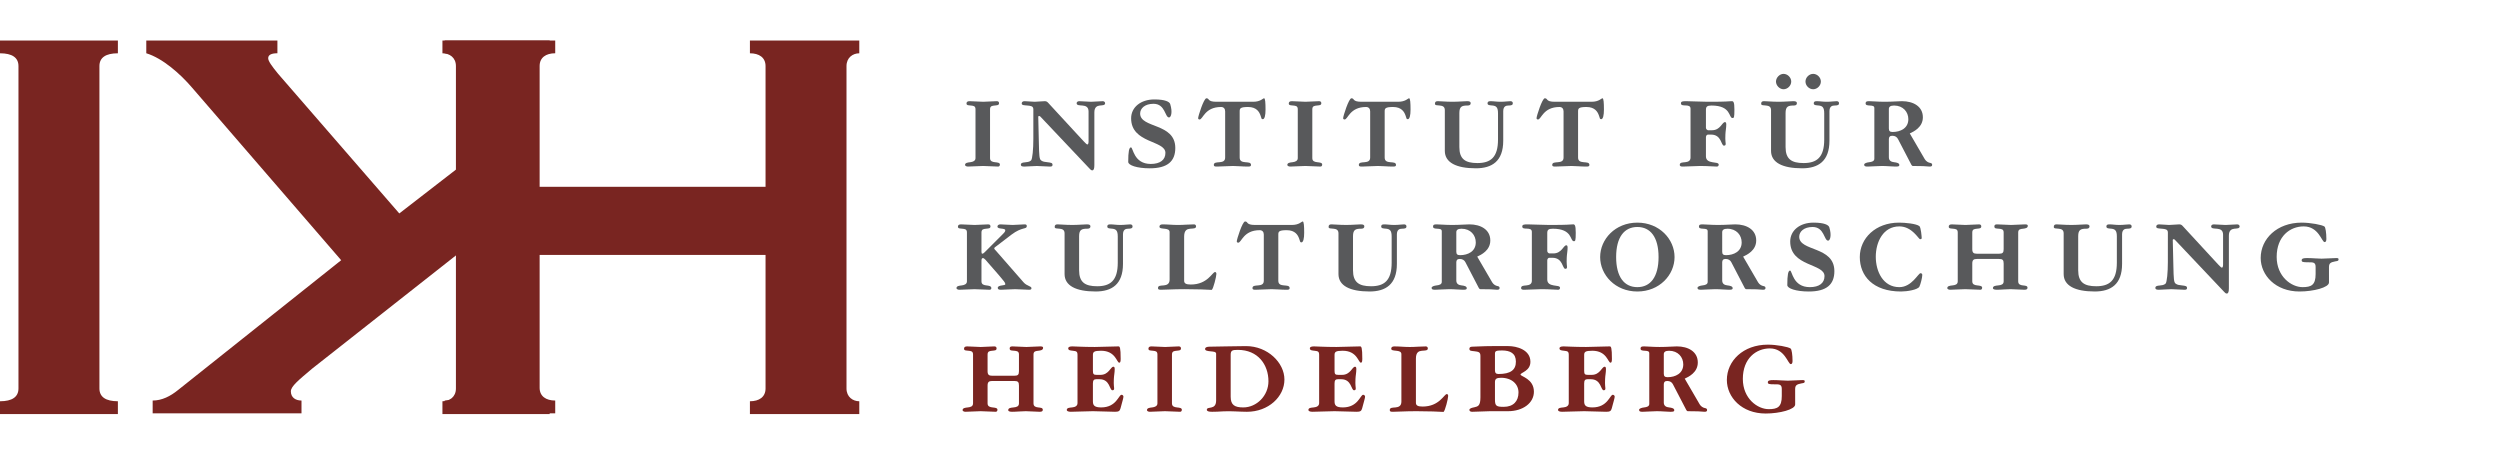
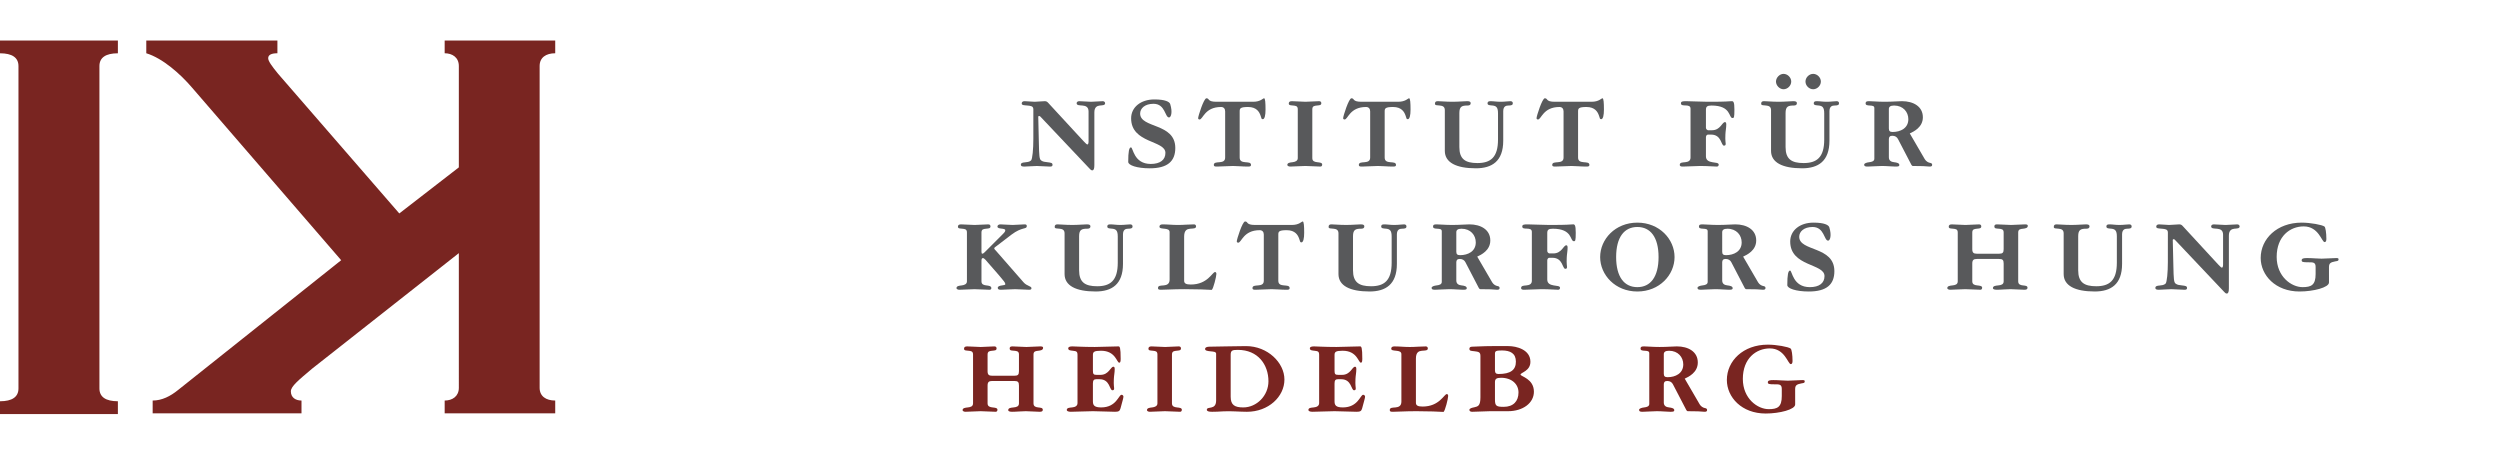
<svg xmlns="http://www.w3.org/2000/svg" version="1.1" id="Ebene_1" x="0px" y="0px" width="440px" height="80px" viewBox="0 0 440 80" enable-background="new 0 0 440 80" xml:space="preserve">
  <g>
    <path fill="#792521" d="M0,72.872v-2.25c2.126,0,3.25-0.75,3.25-2.249V11.628c0-1.5-1.124-2.249-3.25-2.249V7.128h20.748v2.251   c-2.125,0-3.249,0.749-3.249,2.249v56.745c0,1.499,1.124,2.249,3.249,2.249v2.25H0z" />
    <path fill="#792521" d="M80.756,29.456V11.618c0-1.495-1.125-2.244-2.494-2.244V7.128h19.457v2.246   c-1.623,0-2.744,0.749-2.744,2.244v56.635c0,1.493,1.121,2.242,2.744,2.242v2.248H78.262v-2.248c1.369,0,2.494-0.749,2.494-2.242   V44.552L54.934,64.883c-2.369,1.998-3.743,3.117-3.743,3.99c0,1.123,0.873,1.622,1.872,1.622v2.248H26.869v-2.248   c1.619,0,3.117-0.749,4.49-1.869l28.688-22.829L33.854,15.482c-2.121-2.494-5.239-5.235-8.108-6.108V7.128h23.077v2.246   c-1.001,0-1.623,0.249-1.623,0.873c0,0.5,0.622,1.371,1.746,2.741l21.33,24.577L80.756,29.456z" />
-     <path fill="#792521" d="M134.736,32.875V11.628c0-1.5-1.125-2.249-2.75-2.249V7.128h19.248v2.251c-1.125,0-2.25,0.749-2.25,2.249   v56.746c0,1.498,1.125,2.248,2.25,2.248v2.25h-19.248v-2.25c1.625,0,2.75-0.75,2.75-2.248v-23.5H94.491v23.5   c0,1.498,1.125,2.248,2.249,2.248v2.25H77.868v-2.25c1.25,0,2.374-0.75,2.374-2.248V11.628c0-1.5-1.124-2.249-2.374-2.249V7.128   H96.74v2.251c-1.124,0-2.249,0.749-2.249,2.249v21.248L134.736,32.875L134.736,32.875z" />
  </g>
  <g>
-     <path fill="#58595B" d="M171.688,19.239c0-0.613-0.384-0.613-0.793-0.665c-0.384-0.051-0.793,0-0.793-0.357   c0-0.307,0.204-0.409,0.563-0.409c0.792,0,1.585,0.103,2.378,0.103c0.792,0,1.585-0.103,2.378-0.103   c0.256,0,0.409,0.103,0.409,0.357c0,0.384-0.384,0.358-0.792,0.409c-0.385,0.052-0.793,0.052-0.793,0.665v8.593   c0,0.562,0.434,0.665,0.869,0.716c0.435,0.052,0.869,0.077,0.869,0.409c0,0.256-0.153,0.358-0.307,0.358   c-0.895,0-1.765-0.103-2.66-0.103c-0.895,0-1.764,0.103-2.659,0.103c-0.307,0-0.511-0.153-0.511-0.281   c0-0.384,0.459-0.435,0.92-0.486c0.461-0.051,0.921-0.229,0.921-0.716V19.239z" />
    <path fill="#58595B" d="M181.866,19.214c0-0.562-0.511-0.588-1.022-0.64c-0.512-0.051-1.023-0.025-1.023-0.357   c0-0.281,0.205-0.409,0.512-0.409c0.588,0,1.176,0.103,1.765,0.103c0.588,0,1.177-0.103,1.765-0.103   c0.281,0,0.409,0.076,0.588,0.256l4.833,5.242c1.229,1.305,1.893,2.123,2.098,2.123c0.153,0,0.205-0.282,0.205-0.563v-5.242   c0-0.818-0.512-0.997-1.049-1.049c-0.512-0.051-1.049,0-1.049-0.409c0-0.204,0.179-0.357,0.461-0.357   c0.689,0,1.381,0.103,2.07,0.103c0.691,0,1.381-0.103,2.072-0.103c0.256,0,0.408,0.179,0.408,0.357c0,0.384-0.46,0.358-0.945,0.409   c-0.461,0.052-0.947,0.281-0.947,1.202v9.283c0,0.588-0.102,0.921-0.357,0.921c-0.205,0-0.307-0.103-0.512-0.333l-8.464-8.95   c-0.154-0.179-0.256-0.281-0.385-0.281c-0.152,0-0.178,0.103-0.152,0.307l0.102,4.398c0.051,2.302,0.077,2.89,0.41,3.12   c0.307,0.23,0.639,0.256,1.1,0.307c0.664,0.077,0.895,0.128,0.895,0.461c0,0.204-0.103,0.307-0.436,0.307   c-0.767,0-1.559-0.103-2.326-0.103c-0.793,0-1.561,0.103-2.199,0.103c-0.461,0-0.614-0.103-0.614-0.332   c0-0.333,0.384-0.384,0.69-0.409c0.384-0.052,0.793-0.052,1.1-0.333c0.256-0.23,0.409-2.046,0.409-3.785V19.214z" />
    <path fill="#58595B" d="M199.052,25.939c0.383,0,0.46,2.916,3.478,2.916c1.662,0,2.583-0.717,2.583-1.944   c0-2.25-6.035-1.637-6.035-6.086c0-1.943,1.688-3.324,4.092-3.324c1.893,0,2.659,0.409,2.787,0.818   c0.461,1.482,0.128,2.353-0.205,2.353c-0.741,0-0.639-2.404-2.736-2.404c-1.533,0-2.352,0.818-2.352,1.714   c0,2.634,6.188,1.611,6.188,6.061c0,2.353-1.381,3.58-4.5,3.58c-2.251,0-3.785-0.537-3.785-1.125   C198.565,26.682,198.719,25.939,199.052,25.939z" />
    <path fill="#58595B" d="M220.559,17.91c1.304,0,1.714-0.614,1.918-0.614s0.256,0.818,0.256,1.995c0,0.997-0.153,1.688-0.485,1.688   c-0.281,0-0.205-0.179-0.41-0.69c-0.204-0.562-0.664-1.458-2.174-1.458c-1.381,0-1.482,0.256-1.482,0.768v8.132   c0,0.69,0.512,0.768,0.997,0.818c0.511,0.052,0.997,0.026,0.997,0.486c0,0.256-0.205,0.281-0.562,0.281   c-0.946,0-1.867-0.103-2.608-0.103c-0.946,0-1.866,0.103-2.813,0.103c-0.357,0-0.562-0.025-0.562-0.281   c0-0.46,0.486-0.435,0.998-0.486c0.485-0.051,0.997-0.128,0.997-0.818v-8.132c0-0.46-0.256-0.768-0.716-0.768   c-2.891,0-3.197,2.199-3.785,2.199c-0.128,0-0.256-0.076-0.256-0.229c0-0.358,0.998-3.504,1.458-3.504   c0.588,0,0.103,0.614,1.765,0.614H220.559z" />
    <path fill="#58595B" d="M228.409,19.239c0-0.613-0.383-0.613-0.793-0.665c-0.383-0.051-0.793,0-0.793-0.357   c0-0.307,0.205-0.409,0.563-0.409c0.792,0,1.585,0.103,2.378,0.103s1.586-0.103,2.379-0.103c0.256,0,0.408,0.103,0.408,0.357   c0,0.384-0.383,0.358-0.792,0.409c-0.384,0.052-0.793,0.052-0.793,0.665v8.593c0,0.562,0.435,0.665,0.87,0.716   c0.434,0.052,0.869,0.077,0.869,0.409c0,0.256-0.154,0.358-0.307,0.358c-0.896,0-1.766-0.103-2.66-0.103s-1.765,0.103-2.66,0.103   c-0.307,0-0.511-0.153-0.511-0.281c0-0.384,0.46-0.435,0.921-0.486c0.46-0.051,0.92-0.229,0.92-0.716V19.239z" />
    <path fill="#58595B" d="M246.081,17.91c1.304,0,1.713-0.614,1.918-0.614c0.204,0,0.256,0.818,0.256,1.995   c0,0.997-0.154,1.688-0.486,1.688c-0.281,0-0.205-0.179-0.409-0.69c-0.204-0.562-0.665-1.458-2.174-1.458   c-1.381,0-1.483,0.256-1.483,0.768v8.132c0,0.69,0.512,0.768,0.998,0.818c0.511,0.052,0.996,0.026,0.996,0.486   c0,0.256-0.204,0.281-0.562,0.281c-0.945,0-1.866-0.103-2.607-0.103c-0.947,0-1.867,0.103-2.813,0.103   c-0.358,0-0.562-0.025-0.562-0.281c0-0.46,0.485-0.435,0.997-0.486c0.486-0.051,0.998-0.128,0.998-0.818v-8.132   c0-0.46-0.256-0.768-0.717-0.768c-2.89,0-3.196,2.199-3.785,2.199c-0.127,0-0.256-0.076-0.256-0.229   c0-0.358,0.998-3.504,1.459-3.504c0.588,0,0.102,0.614,1.764,0.614H246.081z" />
    <path fill="#58595B" d="M263.649,19.93c0-1.022-0.307-1.278-0.921-1.355c-0.46-0.051-0.921-0.025-0.921-0.383   c0-0.256,0.129-0.384,0.512-0.384c0.588,0,1.049,0.103,1.765,0.103c0.845,0,1.253-0.103,1.765-0.103   c0.256,0,0.409,0.153,0.409,0.357c0,0.308-0.204,0.409-0.818,0.409c-0.384,0-0.87,0.154-0.87,0.998v5.191   c0,3.631-1.994,4.858-4.807,4.858c-3.479,0-5.473-1.022-5.473-3.068v-7.161c0-0.664-0.436-0.767-0.87-0.818   c-0.435-0.051-0.87,0-0.87-0.307c0-0.357,0.18-0.46,0.512-0.46c0.562,0,1.279,0.103,2.609,0.103c1.022,0,2.097-0.103,2.557-0.103   c0.461,0,0.613,0.128,0.613,0.357c0,0.308-0.229,0.409-0.562,0.409c-0.971,0-1.432,0.154-1.432,1.33v5.984   c0,2.097,1.023,2.812,3.172,2.812c2.301,0,3.631-0.972,3.631-4.143V19.93z" />
    <path fill="#58595B" d="M280.118,17.91c1.305,0,1.714-0.614,1.918-0.614c0.205,0,0.256,0.818,0.256,1.995   c0,0.997-0.152,1.688-0.485,1.688c-0.281,0-0.204-0.179-0.409-0.69c-0.205-0.562-0.665-1.458-2.174-1.458   c-1.381,0-1.483,0.256-1.483,0.768v8.132c0,0.69,0.512,0.768,0.997,0.818c0.512,0.052,0.998,0.026,0.998,0.486   c0,0.256-0.205,0.281-0.562,0.281c-0.947,0-1.867-0.103-2.609-0.103c-0.945,0-1.866,0.103-2.812,0.103   c-0.357,0-0.562-0.025-0.562-0.281c0-0.46,0.486-0.435,0.997-0.486c0.485-0.051,0.997-0.128,0.997-0.818v-8.132   c0-0.46-0.256-0.768-0.716-0.768c-2.89,0-3.196,2.199-3.784,2.199c-0.129,0-0.256-0.076-0.256-0.229   c0-0.358,0.997-3.504,1.457-3.504c0.588,0,0.103,0.614,1.765,0.614H280.118z" />
    <path fill="#58595B" d="M297.534,19.138c0-1.023-1.688-0.205-1.688-0.946c0-0.333,0.256-0.384,0.92-0.384   c1.074,0,2.455,0.103,3.785,0.103c1.432,0,2.812,0,4.193-0.103c0.333-0.025,0.512,0.103,0.512,1.483   c0,1.406-0.076,1.483-0.332,1.483c-0.716,0-0.153-2.2-3.708-2.2c-0.767,0-0.972,0.205-0.972,0.768v3.146   c0,0.256,0.23,0.409,0.357,0.435h0.717c1.482,0,1.764-1.432,2.275-1.432c0.128,0,0.23,0.076,0.23,0.409   c0,0.639-0.128,1.1-0.153,1.79c-0.052,1.022,0.051,1.457,0.051,1.611c0,0.229-0.077,0.332-0.307,0.332   c-0.512,0-0.409-1.943-2.251-1.943h-0.562c-0.127,0-0.357,0.128-0.357,0.46v3.376c0,0.716,0.562,0.921,1.125,1.022   c0.562,0.103,1.125,0.077,1.125,0.436c0,0.076-0.051,0.332-0.307,0.332c-0.665,0-1.483-0.103-2.992-0.103   c-0.997,0-1.994,0.103-2.992,0.103c-0.307,0-0.562-0.025-0.562-0.307c0-0.435,0.486-0.409,0.946-0.461   c0.485-0.051,0.946-0.204,0.946-0.818V19.138z" />
    <path fill="#58595B" d="M321.062,19.93c0-1.022-0.308-1.278-0.922-1.355c-0.459-0.051-0.92-0.025-0.92-0.383   c0-0.256,0.128-0.384,0.512-0.384c0.588,0,1.049,0.103,1.764,0.103c0.845,0,1.254-0.103,1.766-0.103   c0.256,0,0.408,0.153,0.408,0.357c0,0.308-0.204,0.409-0.818,0.409c-0.383,0-0.869,0.154-0.869,0.998v5.191   c0,3.631-1.994,4.858-4.808,4.858c-3.478,0-5.473-1.022-5.473-3.068v-7.161c0-0.664-0.435-0.767-0.87-0.818   c-0.434-0.051-0.869,0-0.869-0.307c0-0.357,0.18-0.46,0.512-0.46c0.562,0,1.279,0.103,2.608,0.103c1.022,0,2.097-0.103,2.558-0.103   c0.46,0,0.613,0.128,0.613,0.357c0,0.308-0.23,0.409-0.562,0.409c-0.972,0-1.432,0.154-1.432,1.33v5.984   c0,2.097,1.022,2.812,3.171,2.812c2.302,0,3.632-0.972,3.632-4.143V19.93z M315.256,14.355c0,0.716-0.64,1.354-1.355,1.354   c-0.69,0-1.329-0.664-1.329-1.354S313.21,13,313.9,13C314.616,13,315.256,13.639,315.256,14.355z M320.473,14.355   c0,0.716-0.64,1.354-1.355,1.354s-1.354-0.639-1.354-1.354c0-0.717,0.639-1.355,1.354-1.355S320.473,13.639,320.473,14.355z" />
    <path fill="#58595B" d="M329.884,19.01c0-0.384-0.358-0.409-0.768-0.436c-0.512-0.025-0.768-0.076-0.768-0.383   c0-0.308,0.154-0.384,0.64-0.384c0.562,0,1.433,0.103,2.711,0.103c1.458,0,2.327-0.103,3.043-0.103   c1.995,0,3.683,0.921,3.683,2.839c0,1.764-1.637,2.531-2.302,2.838l2.634,4.526c0.23,0.384,0.614,0.589,0.87,0.64   c0.255,0.051,0.435,0.103,0.435,0.358s-0.18,0.307-0.461,0.307c-0.204,0-0.715-0.051-1.125-0.077   c-0.562-0.025-1.227-0.025-1.789-0.025c-0.129,0-0.205-0.076-0.281-0.204l-2.354-4.526c-0.179-0.358-0.512-0.589-0.997-0.589   c-0.435,0-0.614,0.205-0.614,0.589v3.196c0,0.64,0.461,0.818,0.921,0.869c0.46,0.052,0.921,0.153,0.921,0.486   c0,0.281-0.307,0.281-0.717,0.281c-0.588,0-1.457-0.103-2.352-0.103c-0.896,0-1.766,0.103-2.481,0.103   c-0.435,0-0.64-0.051-0.64-0.332c0-0.256,0.461-0.384,0.896-0.436c0.46-0.051,0.896-0.179,0.896-0.613V19.01z M332.44,22.615   c0,0.435,0.18,0.613,0.665,0.613c1.381,0,2.763-0.664,2.763-2.25c0-1.278-0.922-2.404-2.507-2.404c-0.665,0-0.921,0.23-0.921,0.614   V22.615z" />
  </g>
  <g>
    <path fill="#58595B" d="M170.18,40.921c0-0.613-0.384-0.613-0.793-0.665c-0.384-0.051-0.793,0-0.793-0.357   c0-0.307,0.205-0.409,0.562-0.409c0.793,0,1.586,0.103,2.379,0.103s1.586-0.103,2.378-0.103c0.256,0,0.409,0.103,0.409,0.357   c0,0.384-0.383,0.358-0.793,0.409c-0.383,0.052-0.793,0.052-0.793,0.665v3.401c0,0.23,0.052,0.333,0.154,0.333   c0.102,0,0.23-0.077,0.408-0.256l3.121-3.12c0.229-0.23,0.511-0.486,0.511-0.742c0-0.46-1.381-0.127-1.381-0.664   c0-0.23,0.23-0.384,0.512-0.384c0.588,0,1.433,0.103,2.174,0.103c0.69,0,1.406-0.103,2.122-0.103c0.256,0,0.358,0.103,0.358,0.307   c0,0.614-0.818,0.077-2.711,1.509l-2.608,1.995c-0.256,0.179-0.409,0.281-0.409,0.435c0,0.103,0.153,0.23,0.333,0.435l4.807,5.498   c0.614,0.716,1.407,0.665,1.407,1.049c0,0.179-0.077,0.281-0.409,0.281c-0.818,0-1.637-0.103-2.455-0.103s-1.79,0.103-2.506,0.103   c-0.307,0-0.562-0.051-0.562-0.332c0-0.308,0.408-0.384,0.767-0.436c0.308-0.051,0.562-0.051,0.562-0.229   c0-0.256-0.229-0.512-1.228-1.688l-2.275-2.608c-0.18-0.204-0.333-0.281-0.436-0.281c-0.179,0-0.256,0.128-0.256,0.512v3.58   c0,0.562,0.436,0.665,0.87,0.716c0.435,0.052,0.869,0.103,0.869,0.486c0,0.179-0.153,0.281-0.307,0.281   c-0.896,0-1.765-0.103-2.659-0.103c-0.896,0-1.766,0.103-2.66,0.103c-0.307,0-0.512-0.153-0.512-0.281   c0-0.384,0.461-0.435,0.921-0.486c0.46-0.051,0.921-0.229,0.921-0.716V40.921z" />
    <path fill="#58595B" d="M196.725,41.611c0-1.022-0.307-1.278-0.921-1.355c-0.46-0.051-0.921-0.025-0.921-0.383   c0-0.256,0.129-0.384,0.512-0.384c0.588,0,1.049,0.103,1.765,0.103c0.845,0,1.253-0.103,1.765-0.103   c0.256,0,0.409,0.153,0.409,0.357c0,0.308-0.204,0.409-0.818,0.409c-0.384,0-0.87,0.154-0.87,0.998v5.191   c0,3.631-1.994,4.858-4.807,4.858c-3.479,0-5.473-1.022-5.473-3.068v-7.161c0-0.664-0.436-0.767-0.87-0.818   c-0.435-0.051-0.87,0-0.87-0.307c0-0.357,0.18-0.46,0.512-0.46c0.562,0,1.279,0.103,2.609,0.103c1.022,0,2.097-0.103,2.557-0.103   c0.461,0,0.613,0.128,0.613,0.357c0,0.308-0.229,0.409-0.562,0.409c-0.971,0-1.432,0.154-1.432,1.33v5.984   c0,2.097,1.023,2.812,3.172,2.812c2.301,0,3.631-0.972,3.631-4.143V41.611z" />
    <path fill="#58595B" d="M205.854,40.87c0-0.486-0.435-0.562-0.896-0.614c-0.435-0.051-0.895-0.051-0.895-0.357   c0-0.281,0.204-0.409,0.562-0.409c0.92,0,1.688,0.103,2.711,0.103c0.972,0,1.893-0.103,2.812-0.103   c0.205,0,0.358,0.128,0.358,0.357c0,0.409-0.512,0.358-1.049,0.409c-0.511,0.052-1.048,0.23-1.048,1.382v7.773   c0,0.486,0.357,0.665,1.176,0.665c2.967,0,3.785-2.199,4.271-2.199c0.127,0,0.229,0.128,0.229,0.333   c0,0.435-0.537,2.634-0.818,2.812c-0.435-0.051-2.966-0.128-4.757-0.128c-1.074,0-1.893,0.025-2.531,0.052   c-0.64,0.025-1.125,0.051-1.611,0.051c-0.435,0-0.562-0.051-0.562-0.307c0-0.461,0.512-0.409,1.023-0.461   c0.511-0.051,1.022-0.229,1.022-1.022V40.87z" />
    <path fill="#58595B" d="M227.361,39.592c1.304,0,1.713-0.614,1.918-0.614c0.204,0,0.256,0.818,0.256,1.995   c0,0.997-0.154,1.688-0.486,1.688c-0.281,0-0.205-0.179-0.409-0.69c-0.204-0.562-0.665-1.458-2.174-1.458   c-1.381,0-1.483,0.256-1.483,0.768v8.132c0,0.69,0.512,0.768,0.998,0.818c0.511,0.052,0.996,0.026,0.996,0.486   c0,0.256-0.204,0.281-0.562,0.281c-0.945,0-1.866-0.103-2.607-0.103c-0.947,0-1.867,0.103-2.813,0.103   c-0.358,0-0.562-0.025-0.562-0.281c0-0.46,0.485-0.435,0.997-0.486c0.486-0.051,0.998-0.128,0.998-0.818v-8.132   c0-0.46-0.256-0.768-0.717-0.768c-2.89,0-3.196,2.199-3.785,2.199c-0.127,0-0.256-0.076-0.256-0.229   c0-0.358,0.998-3.504,1.459-3.504c0.588,0,0.102,0.614,1.764,0.614H227.361z" />
    <path fill="#58595B" d="M244.93,41.611c0-1.022-0.307-1.278-0.92-1.355c-0.461-0.051-0.921-0.025-0.921-0.383   c0-0.256,0.128-0.384,0.511-0.384c0.589,0,1.049,0.103,1.766,0.103c0.844,0,1.253-0.103,1.764-0.103c0.256,0,0.41,0.153,0.41,0.357   c0,0.308-0.205,0.409-0.818,0.409c-0.385,0-0.87,0.154-0.87,0.998v5.191c0,3.631-1.995,4.858-4.808,4.858   c-3.479,0-5.473-1.022-5.473-3.068v-7.161c0-0.664-0.435-0.767-0.869-0.818c-0.436-0.051-0.87,0-0.87-0.307   c0-0.357,0.179-0.46,0.512-0.46c0.562,0,1.278,0.103,2.608,0.103c1.023,0,2.098-0.103,2.557-0.103c0.461,0,0.614,0.128,0.614,0.357   c0,0.308-0.229,0.409-0.562,0.409c-0.972,0-1.433,0.154-1.433,1.33v5.984c0,2.097,1.023,2.812,3.172,2.812   c2.301,0,3.631-0.972,3.631-4.143V41.611z" />
    <path fill="#58595B" d="M253.752,40.691c0-0.384-0.357-0.409-0.767-0.436c-0.512-0.025-0.767-0.076-0.767-0.383   c0-0.308,0.152-0.384,0.639-0.384c0.562,0,1.432,0.103,2.711,0.103c1.457,0,2.327-0.103,3.043-0.103   c1.994,0,3.683,0.921,3.683,2.839c0,1.764-1.637,2.531-2.302,2.838l2.635,4.526c0.229,0.384,0.613,0.589,0.869,0.64   s0.435,0.103,0.435,0.358s-0.179,0.307-0.46,0.307c-0.205,0-0.717-0.051-1.125-0.077c-0.562-0.025-1.229-0.025-1.791-0.025   c-0.127,0-0.204-0.076-0.281-0.204l-2.353-4.526c-0.179-0.358-0.511-0.589-0.997-0.589c-0.436,0-0.613,0.205-0.613,0.589v3.196   c0,0.64,0.459,0.818,0.92,0.869c0.461,0.052,0.92,0.153,0.92,0.486c0,0.281-0.307,0.281-0.715,0.281   c-0.589,0-1.458-0.103-2.354-0.103c-0.895,0-1.764,0.103-2.48,0.103c-0.435,0-0.639-0.051-0.639-0.332   c0-0.256,0.46-0.384,0.895-0.436c0.461-0.051,0.895-0.179,0.895-0.613V40.691z M256.311,44.297c0,0.435,0.178,0.613,0.664,0.613   c1.381,0,2.762-0.664,2.762-2.25c0-1.278-0.92-2.404-2.506-2.404c-0.665,0-0.92,0.23-0.92,0.614V44.297z" />
    <path fill="#58595B" d="M269.607,40.819c0-1.023-1.688-0.205-1.688-0.946c0-0.333,0.256-0.384,0.921-0.384   c1.073,0,2.455,0.103,3.784,0.103c1.433,0,2.813,0,4.194-0.103c0.333-0.025,0.512,0.103,0.512,1.483   c0,1.406-0.077,1.483-0.333,1.483c-0.716,0-0.152-2.2-3.707-2.2c-0.768,0-0.973,0.205-0.973,0.768v3.146   c0,0.256,0.23,0.409,0.358,0.435h0.716c1.483,0,1.765-1.432,2.276-1.432c0.128,0,0.229,0.076,0.229,0.409   c0,0.639-0.127,1.1-0.152,1.79c-0.052,1.022,0.051,1.457,0.051,1.611c0,0.229-0.077,0.332-0.307,0.332   c-0.512,0-0.41-1.943-2.251-1.943h-0.562c-0.128,0-0.358,0.128-0.358,0.46v3.376c0,0.716,0.562,0.921,1.125,1.022   c0.562,0.103,1.125,0.077,1.125,0.436c0,0.076-0.051,0.332-0.307,0.332c-0.664,0-1.482-0.103-2.992-0.103   c-0.996,0-1.994,0.103-2.992,0.103c-0.307,0-0.562-0.025-0.562-0.307c0-0.435,0.486-0.409,0.947-0.461   c0.485-0.051,0.945-0.204,0.945-0.818V40.819z" />
    <path fill="#58595B" d="M288.174,39.183c3.887,0,6.547,2.915,6.547,6.061s-2.66,6.061-6.547,6.061   c-3.888,0-6.547-2.915-6.547-6.061S284.286,39.183,288.174,39.183z M288.174,50.537c2.302,0,3.733-1.79,3.733-5.294   s-1.432-5.294-3.733-5.294s-3.733,1.79-3.733,5.294S285.872,50.537,288.174,50.537z" />
    <path fill="#58595B" d="M300.551,40.691c0-0.384-0.357-0.409-0.767-0.436c-0.512-0.025-0.768-0.076-0.768-0.383   c0-0.308,0.153-0.384,0.64-0.384c0.562,0,1.432,0.103,2.711,0.103c1.457,0,2.327-0.103,3.043-0.103   c1.994,0,3.683,0.921,3.683,2.839c0,1.764-1.637,2.531-2.302,2.838l2.634,4.526c0.23,0.384,0.614,0.589,0.87,0.64   c0.255,0.051,0.435,0.103,0.435,0.358s-0.18,0.307-0.461,0.307c-0.204,0-0.716-0.051-1.125-0.077   c-0.562-0.025-1.228-0.025-1.79-0.025c-0.128,0-0.204-0.076-0.281-0.204l-2.353-4.526c-0.179-0.358-0.512-0.589-0.997-0.589   c-0.436,0-0.614,0.205-0.614,0.589v3.196c0,0.64,0.46,0.818,0.921,0.869c0.46,0.052,0.92,0.153,0.92,0.486   c0,0.281-0.307,0.281-0.716,0.281c-0.588,0-1.457-0.103-2.353-0.103c-0.895,0-1.765,0.103-2.48,0.103   c-0.435,0-0.64-0.051-0.64-0.332c0-0.256,0.461-0.384,0.896-0.436c0.46-0.051,0.895-0.179,0.895-0.613V40.691z M303.108,44.297   c0,0.435,0.179,0.613,0.665,0.613c1.381,0,2.762-0.664,2.762-2.25c0-1.278-0.921-2.404-2.506-2.404   c-0.665,0-0.921,0.23-0.921,0.614V44.297z" />
    <path fill="#58595B" d="M315.051,47.621c0.384,0,0.461,2.916,3.479,2.916c1.662,0,2.583-0.717,2.583-1.944   c0-2.25-6.036-1.637-6.036-6.086c0-1.943,1.688-3.324,4.092-3.324c1.893,0,2.66,0.409,2.788,0.818   c0.46,1.482,0.128,2.353-0.205,2.353c-0.741,0-0.639-2.404-2.736-2.404c-1.534,0-2.353,0.818-2.353,1.714   c0,2.634,6.188,1.611,6.188,6.061c0,2.353-1.381,3.58-4.501,3.58c-2.25,0-3.784-0.537-3.784-1.125   C314.565,48.363,314.719,47.621,315.051,47.621z" />
-     <path fill="#58595B" d="M334.23,39.183c1.074,0,3.018,0.179,3.58,0.613c0.281,0.23,0.409,1.918,0.409,2.071s-0.051,0.23-0.281,0.23   c-0.281,0-1.381-2.251-3.656-2.251c-2.839,0-4.144,2.736-4.144,5.346c0,2.608,1.305,5.345,4.144,5.345   c2.199,0,3.324-2.455,3.733-2.455c0.256,0,0.307,0.204,0.307,0.307c0,0.46-0.307,1.662-0.512,2.071   c-0.307,0.537-2.147,0.844-3.222,0.844c-4.961,0-7.263-2.762-7.263-6.061S330.088,39.183,334.23,39.183z" />
    <path fill="#58595B" d="M352.644,40.921c0-0.613-0.409-0.613-0.818-0.665c-0.409-0.051-0.818,0.026-0.818-0.409   c0-0.307,0.205-0.357,0.512-0.357c0.818,0,1.611,0.103,2.43,0.103s1.61-0.103,2.429-0.103c0.358,0,0.512,0.051,0.512,0.256   c0,0.384-0.409,0.46-0.844,0.511c-0.409,0.052-0.844,0.052-0.844,0.665v8.593c0,0.562,0.409,0.665,0.818,0.716   c0.409,0.052,0.818,0.052,0.818,0.409c0,0.256-0.153,0.358-0.562,0.358c-0.818,0-1.611-0.103-2.43-0.103s-1.611,0.103-2.43,0.103   c-0.512,0-0.665-0.153-0.665-0.281c0-0.409,0.486-0.435,0.946-0.486c0.486-0.051,0.946-0.153,0.946-0.716v-3.12   c0-0.639-0.179-0.818-0.818-0.818h-3.887c-0.589,0-0.818,0.18-0.818,0.818v3.12c0,0.562,0.435,0.665,0.869,0.716   c0.435,0.052,0.869,0.077,0.869,0.409c0,0.256-0.153,0.358-0.307,0.358c-0.895,0-1.765-0.103-2.659-0.103   c-0.896,0-1.765,0.103-2.66,0.103c-0.307,0-0.512-0.153-0.512-0.281c0-0.384,0.461-0.435,0.921-0.486   c0.461-0.051,0.921-0.153,0.921-0.716v-8.593c0-0.613-0.384-0.613-0.793-0.665c-0.384-0.051-0.793,0-0.793-0.357   c0-0.307,0.205-0.409,0.562-0.409c0.793,0,1.586,0.103,2.379,0.103s1.585-0.103,2.378-0.103c0.256,0,0.409,0.103,0.409,0.357   c0,0.384-0.384,0.358-0.793,0.409c-0.383,0.052-0.792,0.052-0.792,0.665v2.916c0,0.639,0.229,0.818,0.818,0.818h3.887   c0.64,0,0.818-0.18,0.818-0.818V40.921z" />
    <path fill="#58595B" d="M372.565,41.611c0-1.022-0.307-1.278-0.921-1.355c-0.46-0.051-0.921-0.025-0.921-0.383   c0-0.256,0.128-0.384,0.512-0.384c0.589,0,1.049,0.103,1.765,0.103c0.844,0,1.253-0.103,1.765-0.103   c0.256,0,0.409,0.153,0.409,0.357c0,0.308-0.205,0.409-0.818,0.409c-0.384,0-0.869,0.154-0.869,0.998v5.191   c0,3.631-1.995,4.858-4.809,4.858c-3.478,0-5.473-1.022-5.473-3.068v-7.161c0-0.664-0.435-0.767-0.869-0.818   c-0.435-0.051-0.869,0-0.869-0.307c0-0.357,0.179-0.46,0.511-0.46c0.563,0,1.279,0.103,2.609,0.103   c1.022,0,2.097-0.103,2.557-0.103c0.461,0,0.614,0.128,0.614,0.357c0,0.308-0.23,0.409-0.562,0.409   c-0.972,0-1.433,0.154-1.433,1.33v5.984c0,2.097,1.023,2.812,3.171,2.812c2.302,0,3.632-0.972,3.632-4.143V41.611z" />
    <path fill="#58595B" d="M381.542,40.896c0-0.562-0.512-0.588-1.023-0.64c-0.512-0.051-1.022-0.025-1.022-0.357   c0-0.281,0.204-0.409,0.511-0.409c0.589,0,1.177,0.103,1.765,0.103c0.589,0,1.177-0.103,1.765-0.103   c0.281,0,0.409,0.076,0.589,0.256l4.833,5.242c1.228,1.305,1.893,2.123,2.097,2.123c0.153,0,0.205-0.282,0.205-0.563v-5.242   c0-0.818-0.512-0.997-1.049-1.049c-0.512-0.051-1.049,0-1.049-0.409c0-0.204,0.18-0.357,0.461-0.357   c0.69,0,1.381,0.103,2.071,0.103s1.381-0.103,2.071-0.103c0.256,0,0.409,0.179,0.409,0.357c0,0.384-0.46,0.358-0.946,0.409   c-0.46,0.052-0.946,0.281-0.946,1.202v9.283c0,0.588-0.103,0.921-0.357,0.921c-0.205,0-0.308-0.103-0.512-0.333l-8.465-8.95   c-0.153-0.179-0.256-0.281-0.384-0.281c-0.153,0-0.179,0.103-0.153,0.307l0.103,4.398c0.051,2.302,0.076,2.89,0.409,3.12   c0.307,0.23,0.639,0.256,1.1,0.307c0.665,0.077,0.895,0.128,0.895,0.461c0,0.204-0.102,0.307-0.435,0.307   c-0.767,0-1.56-0.103-2.327-0.103c-0.793,0-1.56,0.103-2.199,0.103c-0.46,0-0.613-0.103-0.613-0.332   c0-0.333,0.383-0.384,0.69-0.409c0.383-0.052,0.792-0.052,1.1-0.333c0.256-0.23,0.409-2.046,0.409-3.785V40.896z" />
    <path fill="#58595B" d="M409.901,49.719c0,0.869-2.711,1.585-5.191,1.585c-4.22,0-6.828-2.864-6.828-5.907   c0-3.35,2.864-6.214,7.212-6.214c1.534,0,3.605,0.383,4.015,0.69c0.18,0.128,0.333,1.1,0.333,2.199   c0,0.409-0.153,0.537-0.307,0.537c-0.512,0-1.023-2.763-3.683-2.763c-2.404,0-4.757,1.739-4.757,5.371   c0,3.478,2.608,5.319,4.552,5.319c1.534,0,2.302-0.358,2.302-2.302v-1.253c0-0.845-0.46-0.818-1.304-0.818   c-0.946,0-1.151-0.052-1.151-0.358c0-0.332,0.384-0.384,0.972-0.384c0.998,0,1.739,0.103,2.532,0.103   c0.869,0,1.765-0.103,2.531-0.103c0.307,0,0.461,0,0.461,0.23c0,0.281-0.18,0.281-0.614,0.358   c-0.768,0.153-1.074,0.307-1.074,0.997V49.719z" />
  </g>
  <g>
    <path fill="#792521" d="M179.337,62.397c0-0.613-0.409-0.613-0.818-0.665c-0.409-0.051-0.818,0.026-0.818-0.409   c0-0.307,0.205-0.357,0.512-0.357c0.818,0,1.611,0.103,2.43,0.103s1.61-0.103,2.429-0.103c0.358,0,0.512,0.051,0.512,0.256   c0,0.384-0.409,0.46-0.844,0.511c-0.409,0.052-0.844,0.052-0.844,0.665v8.593c0,0.562,0.409,0.665,0.818,0.716   c0.409,0.052,0.818,0.052,0.818,0.409c0,0.256-0.153,0.358-0.562,0.358c-0.818,0-1.611-0.103-2.43-0.103s-1.611,0.103-2.43,0.103   c-0.512,0-0.665-0.153-0.665-0.281c0-0.409,0.486-0.435,0.946-0.486c0.486-0.051,0.946-0.153,0.946-0.716v-3.12   c0-0.639-0.179-0.818-0.818-0.818h-3.887c-0.589,0-0.818,0.18-0.818,0.818v3.12c0,0.562,0.435,0.665,0.869,0.716   c0.435,0.052,0.869,0.077,0.869,0.409c0,0.256-0.153,0.358-0.307,0.358c-0.895,0-1.765-0.103-2.659-0.103   c-0.896,0-1.765,0.103-2.66,0.103c-0.307,0-0.512-0.153-0.512-0.281c0-0.384,0.461-0.435,0.921-0.486   c0.461-0.051,0.921-0.153,0.921-0.716v-8.593c0-0.613-0.384-0.613-0.793-0.665c-0.384-0.051-0.793,0-0.793-0.357   c0-0.307,0.205-0.409,0.562-0.409c0.793,0,1.586,0.103,2.379,0.103s1.585-0.103,2.378-0.103c0.256,0,0.409,0.103,0.409,0.357   c0,0.384-0.384,0.358-0.793,0.409c-0.383,0.052-0.792,0.052-0.792,0.665v2.916c0,0.639,0.229,0.818,0.818,0.818h3.887   c0.64,0,0.818-0.18,0.818-0.818V62.397z" />
    <path fill="#792521" d="M192.354,70.658c0,0.69,0.281,1.048,1.458,1.048c2.686,0,3.068-2.225,3.58-2.225   c0.205,0,0.333,0.179,0.333,0.333c0,0.204-0.18,0.818-0.512,2.045c-0.128,0.486-0.333,0.614-0.972,0.614   c-1.305,0-2.583-0.103-3.888-0.103c-1.304,0-2.582,0.103-3.887,0.103c-0.435,0-0.716-0.128-0.716-0.307   c0-0.409,0.485-0.409,0.946-0.461c0.485-0.051,0.946-0.229,0.946-0.767V62.5c0-0.665-0.205-0.69-0.818-0.768   c-0.409-0.051-0.818-0.051-0.818-0.435c0-0.179,0.179-0.332,0.716-0.332c0.409,0,1.841,0.103,3.964,0.103   c1.381,0,2.787-0.103,4.168-0.103c0.23,0,0.384,0.179,0.384,2.225c0,0.588-0.128,0.64-0.256,0.64c-0.435,0-0.639-2.098-3.196-2.098   c-1.228,0-1.433,0.205-1.433,0.742v2.787c0,0.589,0.128,0.716,0.665,0.716h0.665c1.483,0,1.765-1.432,2.276-1.432   c0.128,0,0.229,0.077,0.229,0.409c0,0.64-0.127,1.1-0.153,1.79c-0.051,1.023,0.052,1.458,0.052,1.611   c0,0.23-0.077,0.332-0.308,0.332c-0.511,0-0.409-1.943-2.25-1.943h-0.588c-0.409,0-0.589,0.179-0.589,0.742V70.658z" />
    <path fill="#792521" d="M203.708,62.397c0-0.613-0.384-0.613-0.793-0.665c-0.384-0.051-0.793,0-0.793-0.357   c0-0.307,0.205-0.409,0.562-0.409c0.793,0,1.586,0.103,2.379,0.103s1.585-0.103,2.378-0.103c0.256,0,0.409,0.103,0.409,0.357   c0,0.384-0.384,0.358-0.793,0.409c-0.383,0.052-0.792,0.052-0.792,0.665v8.593c0,0.562,0.435,0.665,0.869,0.716   c0.435,0.052,0.869,0.077,0.869,0.409c0,0.256-0.153,0.358-0.307,0.358c-0.896,0-1.765-0.103-2.659-0.103   c-0.896,0-1.765,0.103-2.66,0.103c-0.307,0-0.512-0.153-0.512-0.281c0-0.384,0.461-0.435,0.921-0.486   c0.46-0.051,0.921-0.229,0.921-0.716V62.397z" />
    <path fill="#792521" d="M214.04,62.27c0-0.383-0.486-0.383-0.972-0.435c-0.486-0.051-0.972-0.103-0.972-0.409   s0.383-0.409,0.767-0.409c0.972,0,4.629-0.103,6.444-0.103c3.785,0,6.752,2.916,6.752,5.882c0,3.019-2.813,5.678-6.598,5.678   c-1.228,0-2.916-0.153-4.144-0.077c-0.767,0.052-1.483,0.077-1.994,0.077c-0.614,0-0.921-0.103-0.921-0.358   c0-0.332,0.409-0.307,0.818-0.409c0.409-0.102,0.818-0.332,0.818-1.228V62.27z M216.598,69.814c0,1.482,0.716,1.892,2.225,1.892   c2.327,0,4.424-2.046,4.424-4.603c0-2.916-1.841-5.524-5.37-5.524c-0.972,0-1.278,0.077-1.278,0.87V69.814z" />
    <path fill="#792521" d="M234.881,70.658c0,0.69,0.281,1.048,1.458,1.048c2.686,0,3.068-2.225,3.58-2.225   c0.205,0,0.333,0.179,0.333,0.333c0,0.204-0.18,0.818-0.512,2.045c-0.128,0.486-0.333,0.614-0.972,0.614   c-1.305,0-2.583-0.103-3.888-0.103c-1.304,0-2.582,0.103-3.887,0.103c-0.435,0-0.716-0.128-0.716-0.307   c0-0.409,0.485-0.409,0.946-0.461c0.485-0.051,0.946-0.229,0.946-0.767V62.5c0-0.665-0.205-0.69-0.818-0.768   c-0.409-0.051-0.818-0.051-0.818-0.435c0-0.179,0.179-0.332,0.716-0.332c0.409,0,1.841,0.103,3.964,0.103   c1.381,0,2.787-0.103,4.168-0.103c0.23,0,0.384,0.179,0.384,2.225c0,0.588-0.128,0.64-0.256,0.64c-0.435,0-0.639-2.098-3.196-2.098   c-1.228,0-1.433,0.205-1.433,0.742v2.787c0,0.589,0.128,0.716,0.665,0.716h0.665c1.483,0,1.765-1.432,2.276-1.432   c0.128,0,0.229,0.077,0.229,0.409c0,0.64-0.127,1.1-0.153,1.79c-0.051,1.023,0.052,1.458,0.052,1.611   c0,0.23-0.077,0.332-0.308,0.332c-0.511,0-0.409-1.943-2.25-1.943h-0.588c-0.409,0-0.589,0.179-0.589,0.742V70.658z" />
    <path fill="#792521" d="M246.646,62.347c0-0.486-0.435-0.562-0.896-0.614c-0.435-0.051-0.895-0.051-0.895-0.357   c0-0.281,0.204-0.409,0.562-0.409c0.921,0,1.688,0.103,2.711,0.103c0.972,0,1.893-0.103,2.812-0.103   c0.205,0,0.358,0.128,0.358,0.357c0,0.409-0.512,0.358-1.049,0.409c-0.512,0.052-1.048,0.23-1.048,1.382v7.773   c0,0.486,0.357,0.665,1.176,0.665c2.967,0,3.785-2.199,4.271-2.199c0.128,0,0.23,0.128,0.23,0.333c0,0.435-0.537,2.634-0.818,2.812   c-0.435-0.051-2.967-0.128-4.757-0.128c-1.074,0-1.893,0.025-2.531,0.052c-0.64,0.025-1.125,0.051-1.611,0.051   c-0.435,0-0.562-0.051-0.562-0.307c0-0.461,0.512-0.409,1.022-0.461c0.512-0.051,1.023-0.229,1.023-1.022V62.347z" />
    <path fill="#792521" d="M262.244,72.371c-0.511,0-1.048,0.025-1.56,0.052c-0.512,0.025-1.023,0.051-1.561,0.051   c-0.255,0-0.511-0.077-0.511-0.332c0-0.282,0.485-0.384,0.869-0.461c0.64-0.153,1.074-0.229,1.074-1.765v-7.263   c0-0.716-0.332-0.741-1.125-0.844c-0.435-0.051-0.818-0.025-0.818-0.409c0-0.256,0.153-0.384,0.511-0.384   c0.563,0,1.893-0.103,3.529-0.103h2.813c1.432,0,3.887,0.614,3.887,2.763c0,1.637-1.738,1.892-1.738,2.25   c0,0.333,2.353,0.716,2.353,3.018c0,1.995-1.943,3.427-4.553,3.427H262.244z M263.114,65.159c0,0.436,0.153,0.665,0.613,0.665   c2.148,0,3.069-0.716,3.069-2.174c0-1.457-0.973-1.969-2.455-1.969c-1.023,0-1.228,0.103-1.228,0.562V65.159z M263.114,70.325   c0,1.126,0.256,1.279,1.534,1.279c1.688,0,2.608-0.972,2.608-2.532c0-1.458-1.177-2.583-3.068-2.583   c-0.818,0-1.074,0.205-1.074,0.768V70.325z" />
-     <path fill="#792521" d="M278.815,70.658c0,0.69,0.281,1.048,1.458,1.048c2.686,0,3.069-2.225,3.58-2.225   c0.205,0,0.333,0.179,0.333,0.333c0,0.204-0.18,0.818-0.512,2.045c-0.128,0.486-0.332,0.614-0.972,0.614   c-1.305,0-2.583-0.103-3.888-0.103c-1.304,0-2.582,0.103-3.887,0.103c-0.435,0-0.716-0.128-0.716-0.307   c0-0.409,0.485-0.409,0.946-0.461c0.485-0.051,0.946-0.229,0.946-0.767V62.5c0-0.665-0.205-0.69-0.818-0.768   c-0.409-0.051-0.818-0.051-0.818-0.435c0-0.179,0.179-0.332,0.716-0.332c0.409,0,1.841,0.103,3.964,0.103   c1.381,0,2.787-0.103,4.168-0.103c0.23,0,0.384,0.179,0.384,2.225c0,0.588-0.128,0.64-0.256,0.64c-0.435,0-0.639-2.098-3.196-2.098   c-1.228,0-1.433,0.205-1.433,0.742v2.787c0,0.589,0.128,0.716,0.665,0.716h0.665c1.483,0,1.765-1.432,2.276-1.432   c0.128,0,0.229,0.077,0.229,0.409c0,0.64-0.127,1.1-0.153,1.79c-0.051,1.023,0.052,1.458,0.052,1.611   c0,0.23-0.077,0.332-0.308,0.332c-0.511,0-0.409-1.943-2.25-1.943h-0.588c-0.409,0-0.589,0.179-0.589,0.742V70.658z" />
    <path fill="#792521" d="M290.272,62.168c0-0.384-0.358-0.409-0.768-0.436c-0.512-0.025-0.768-0.076-0.768-0.383   c0-0.308,0.153-0.384,0.64-0.384c0.562,0,1.433,0.103,2.711,0.103c1.458,0,2.327-0.103,3.043-0.103   c1.995,0,3.683,0.921,3.683,2.839c0,1.764-1.637,2.531-2.302,2.838l2.634,4.526c0.23,0.384,0.614,0.589,0.87,0.64   s0.435,0.103,0.435,0.358s-0.179,0.307-0.46,0.307c-0.205,0-0.717-0.051-1.126-0.077c-0.562-0.025-1.228-0.025-1.79-0.025   c-0.128,0-0.204-0.076-0.281-0.204l-2.353-4.526c-0.179-0.358-0.512-0.589-0.997-0.589c-0.435,0-0.614,0.205-0.614,0.589v3.196   c0,0.64,0.461,0.818,0.921,0.869c0.46,0.052,0.921,0.153,0.921,0.486c0,0.281-0.307,0.281-0.716,0.281   c-0.589,0-1.458-0.103-2.354-0.103c-0.895,0-1.765,0.103-2.48,0.103c-0.435,0-0.64-0.051-0.64-0.332   c0-0.256,0.461-0.384,0.896-0.436c0.46-0.051,0.896-0.179,0.896-0.613V62.168z M292.829,65.773c0,0.435,0.18,0.613,0.665,0.613   c1.381,0,2.762-0.664,2.762-2.25c0-1.278-0.92-2.404-2.506-2.404c-0.665,0-0.921,0.23-0.921,0.614V65.773z" />
-     <path fill="#792521" d="M315.947,71.195c0,0.869-2.711,1.585-5.191,1.585c-4.22,0-6.828-2.864-6.828-5.907   c0-3.35,2.864-6.214,7.212-6.214c1.534,0,3.605,0.383,4.015,0.69c0.18,0.128,0.333,1.1,0.333,2.199   c0,0.409-0.153,0.537-0.307,0.537c-0.512,0-1.023-2.763-3.683-2.763c-2.404,0-4.757,1.739-4.757,5.371   c0,3.478,2.608,5.319,4.552,5.319c1.534,0,2.302-0.358,2.302-2.302v-1.253c0-0.845-0.46-0.818-1.304-0.818   c-0.946,0-1.151-0.052-1.151-0.358c0-0.332,0.384-0.384,0.972-0.384c0.998,0,1.739,0.103,2.532,0.103   c0.869,0,1.765-0.103,2.531-0.103c0.307,0,0.461,0,0.461,0.23c0,0.281-0.18,0.281-0.614,0.358   c-0.767,0.153-1.074,0.307-1.074,0.997V71.195z" />
+     <path fill="#792521" d="M315.947,71.195c0,0.869-2.711,1.585-5.191,1.585c-4.22,0-6.828-2.864-6.828-5.907   c0-3.35,2.864-6.214,7.212-6.214c1.534,0,3.605,0.383,4.015,0.69c0.18,0.128,0.333,1.1,0.333,2.199   c0,0.409-0.153,0.537-0.307,0.537c-0.512,0-1.023-2.763-3.683-2.763c-2.404,0-4.757,1.739-4.757,5.371   c0,3.478,2.608,5.319,4.552,5.319c1.534,0,2.302-0.358,2.302-2.302v-1.253c0-0.845-0.46-0.818-1.304-0.818   c-0.946,0-1.151-0.052-1.151-0.358c0-0.332,0.384-0.384,0.972-0.384c0.998,0,1.739,0.103,2.532,0.103   c0.869,0,1.765-0.103,2.531-0.103c0.307,0,0.461,0,0.461,0.23c0,0.281-0.18,0.281-0.614,0.358   c-0.767,0.153-1.074,0.307-1.074,0.997V71.195" />
  </g>
</svg>